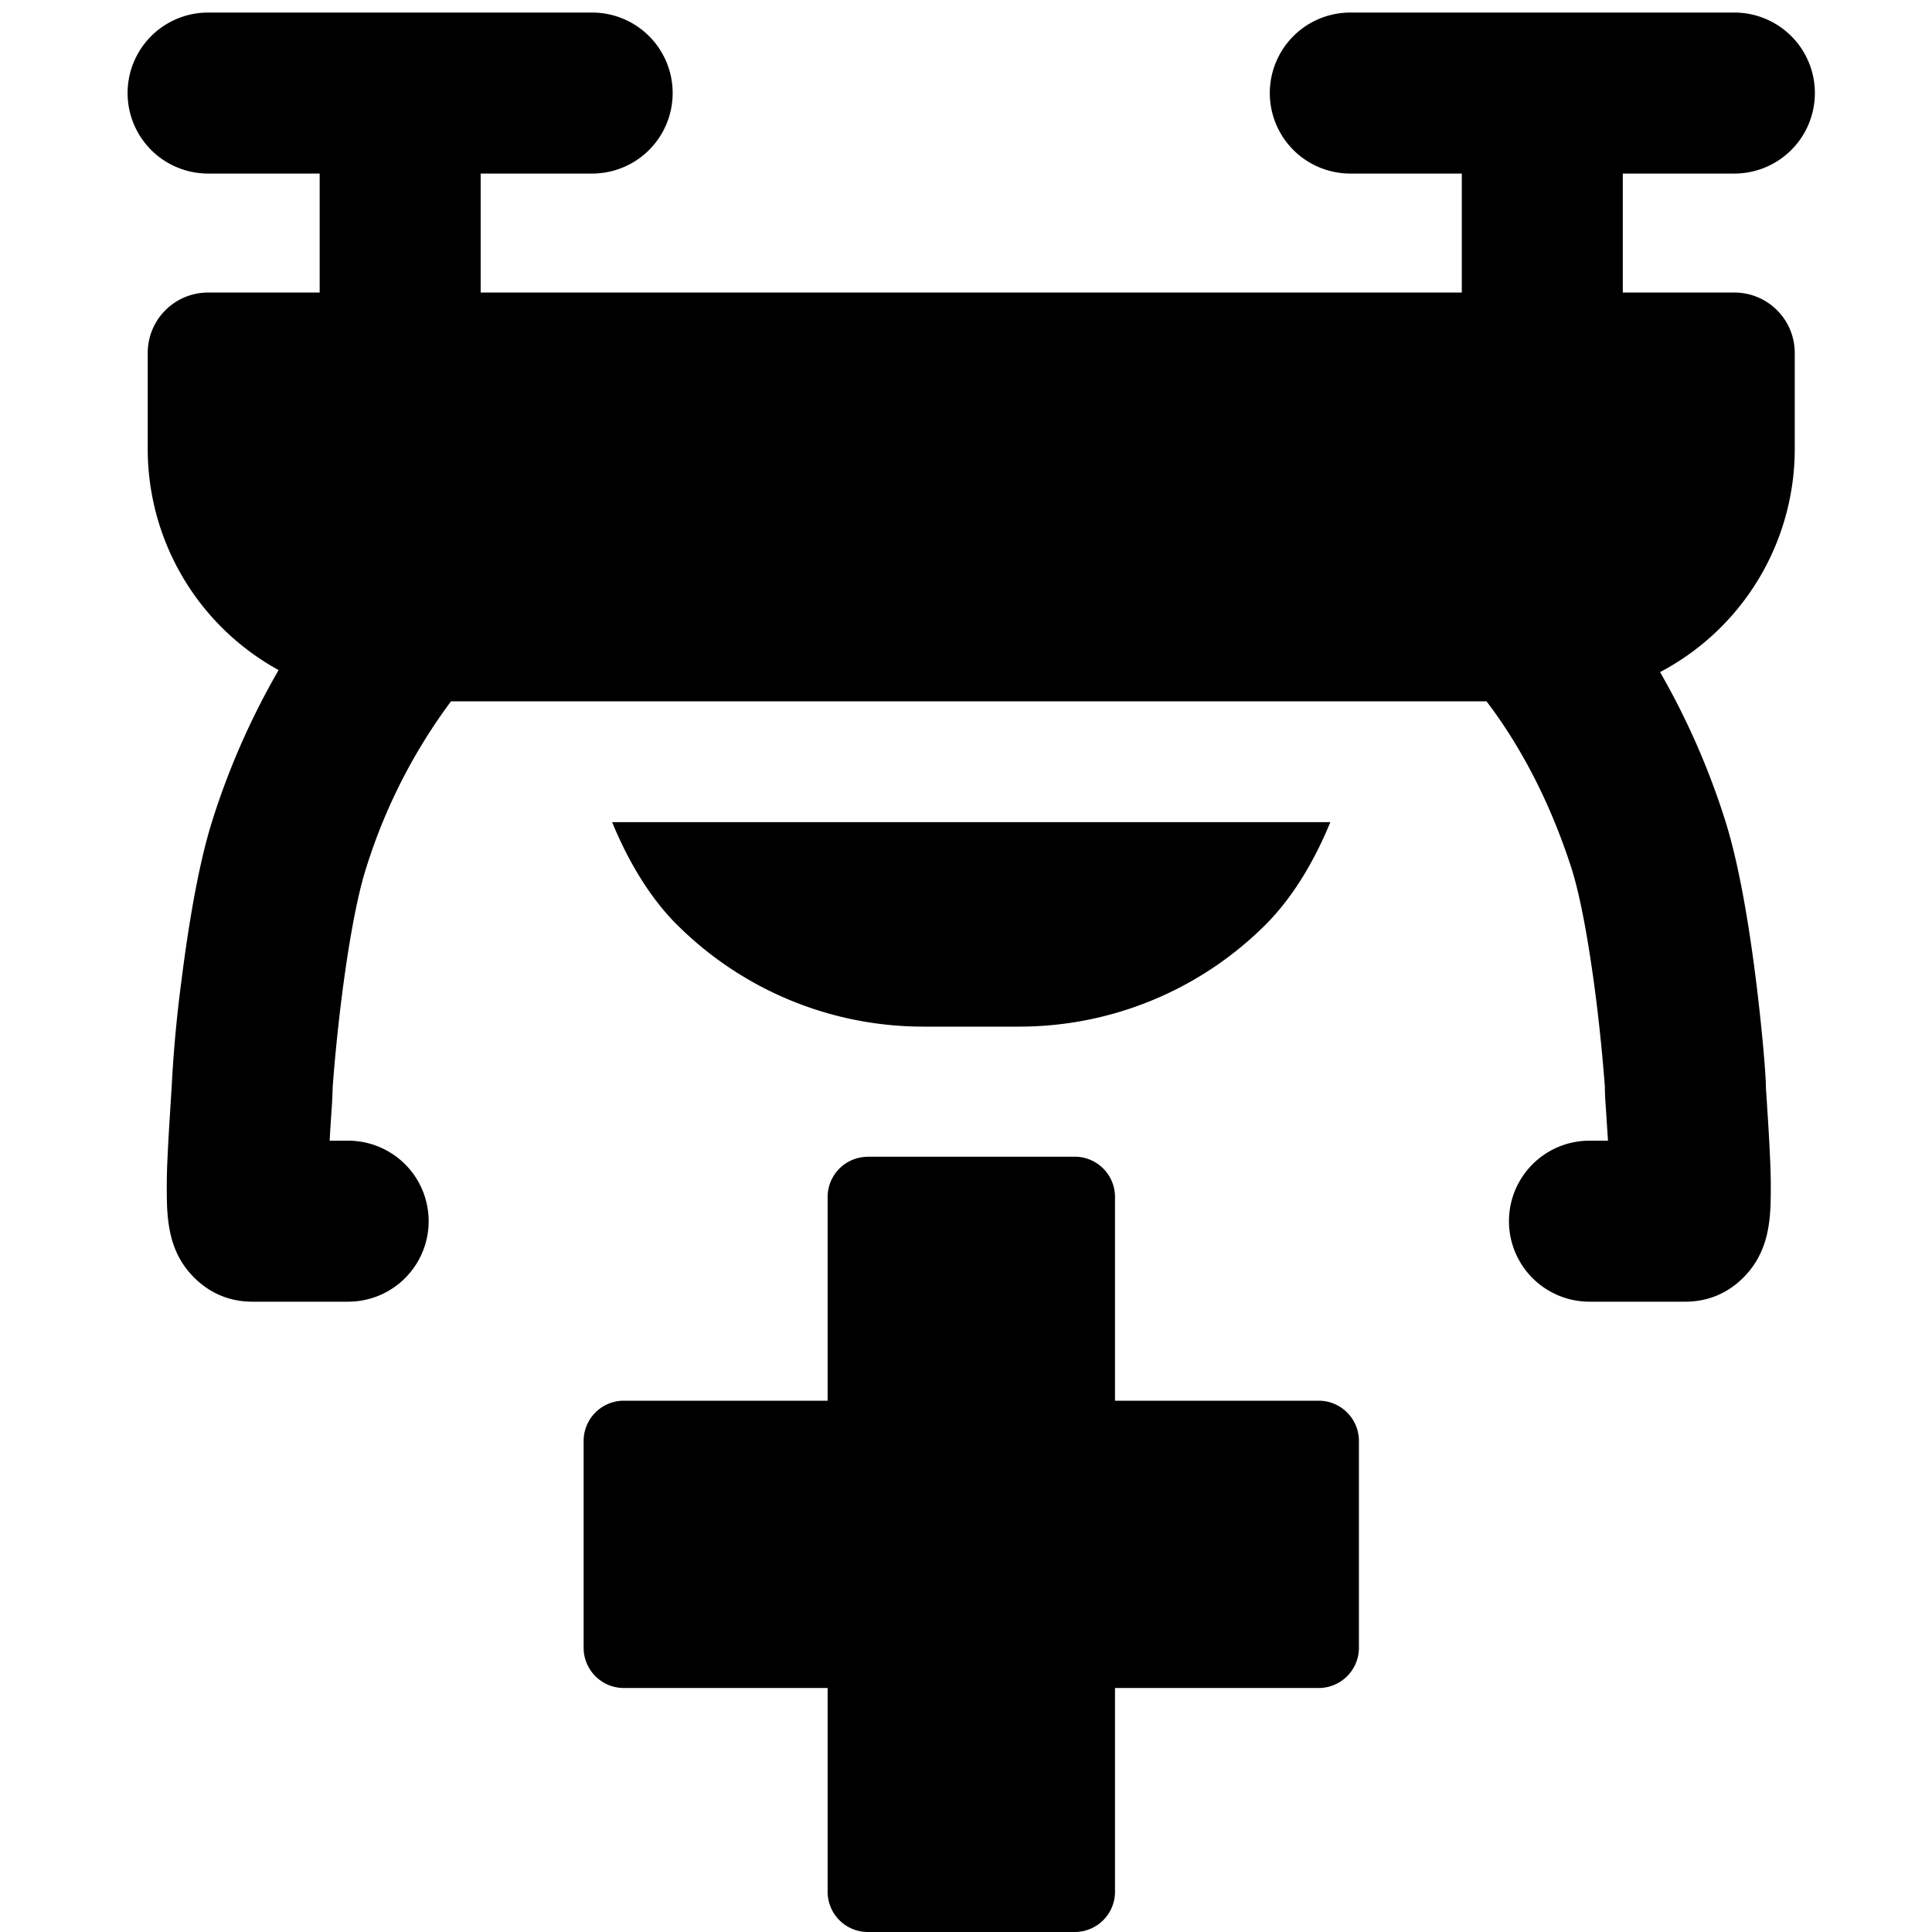
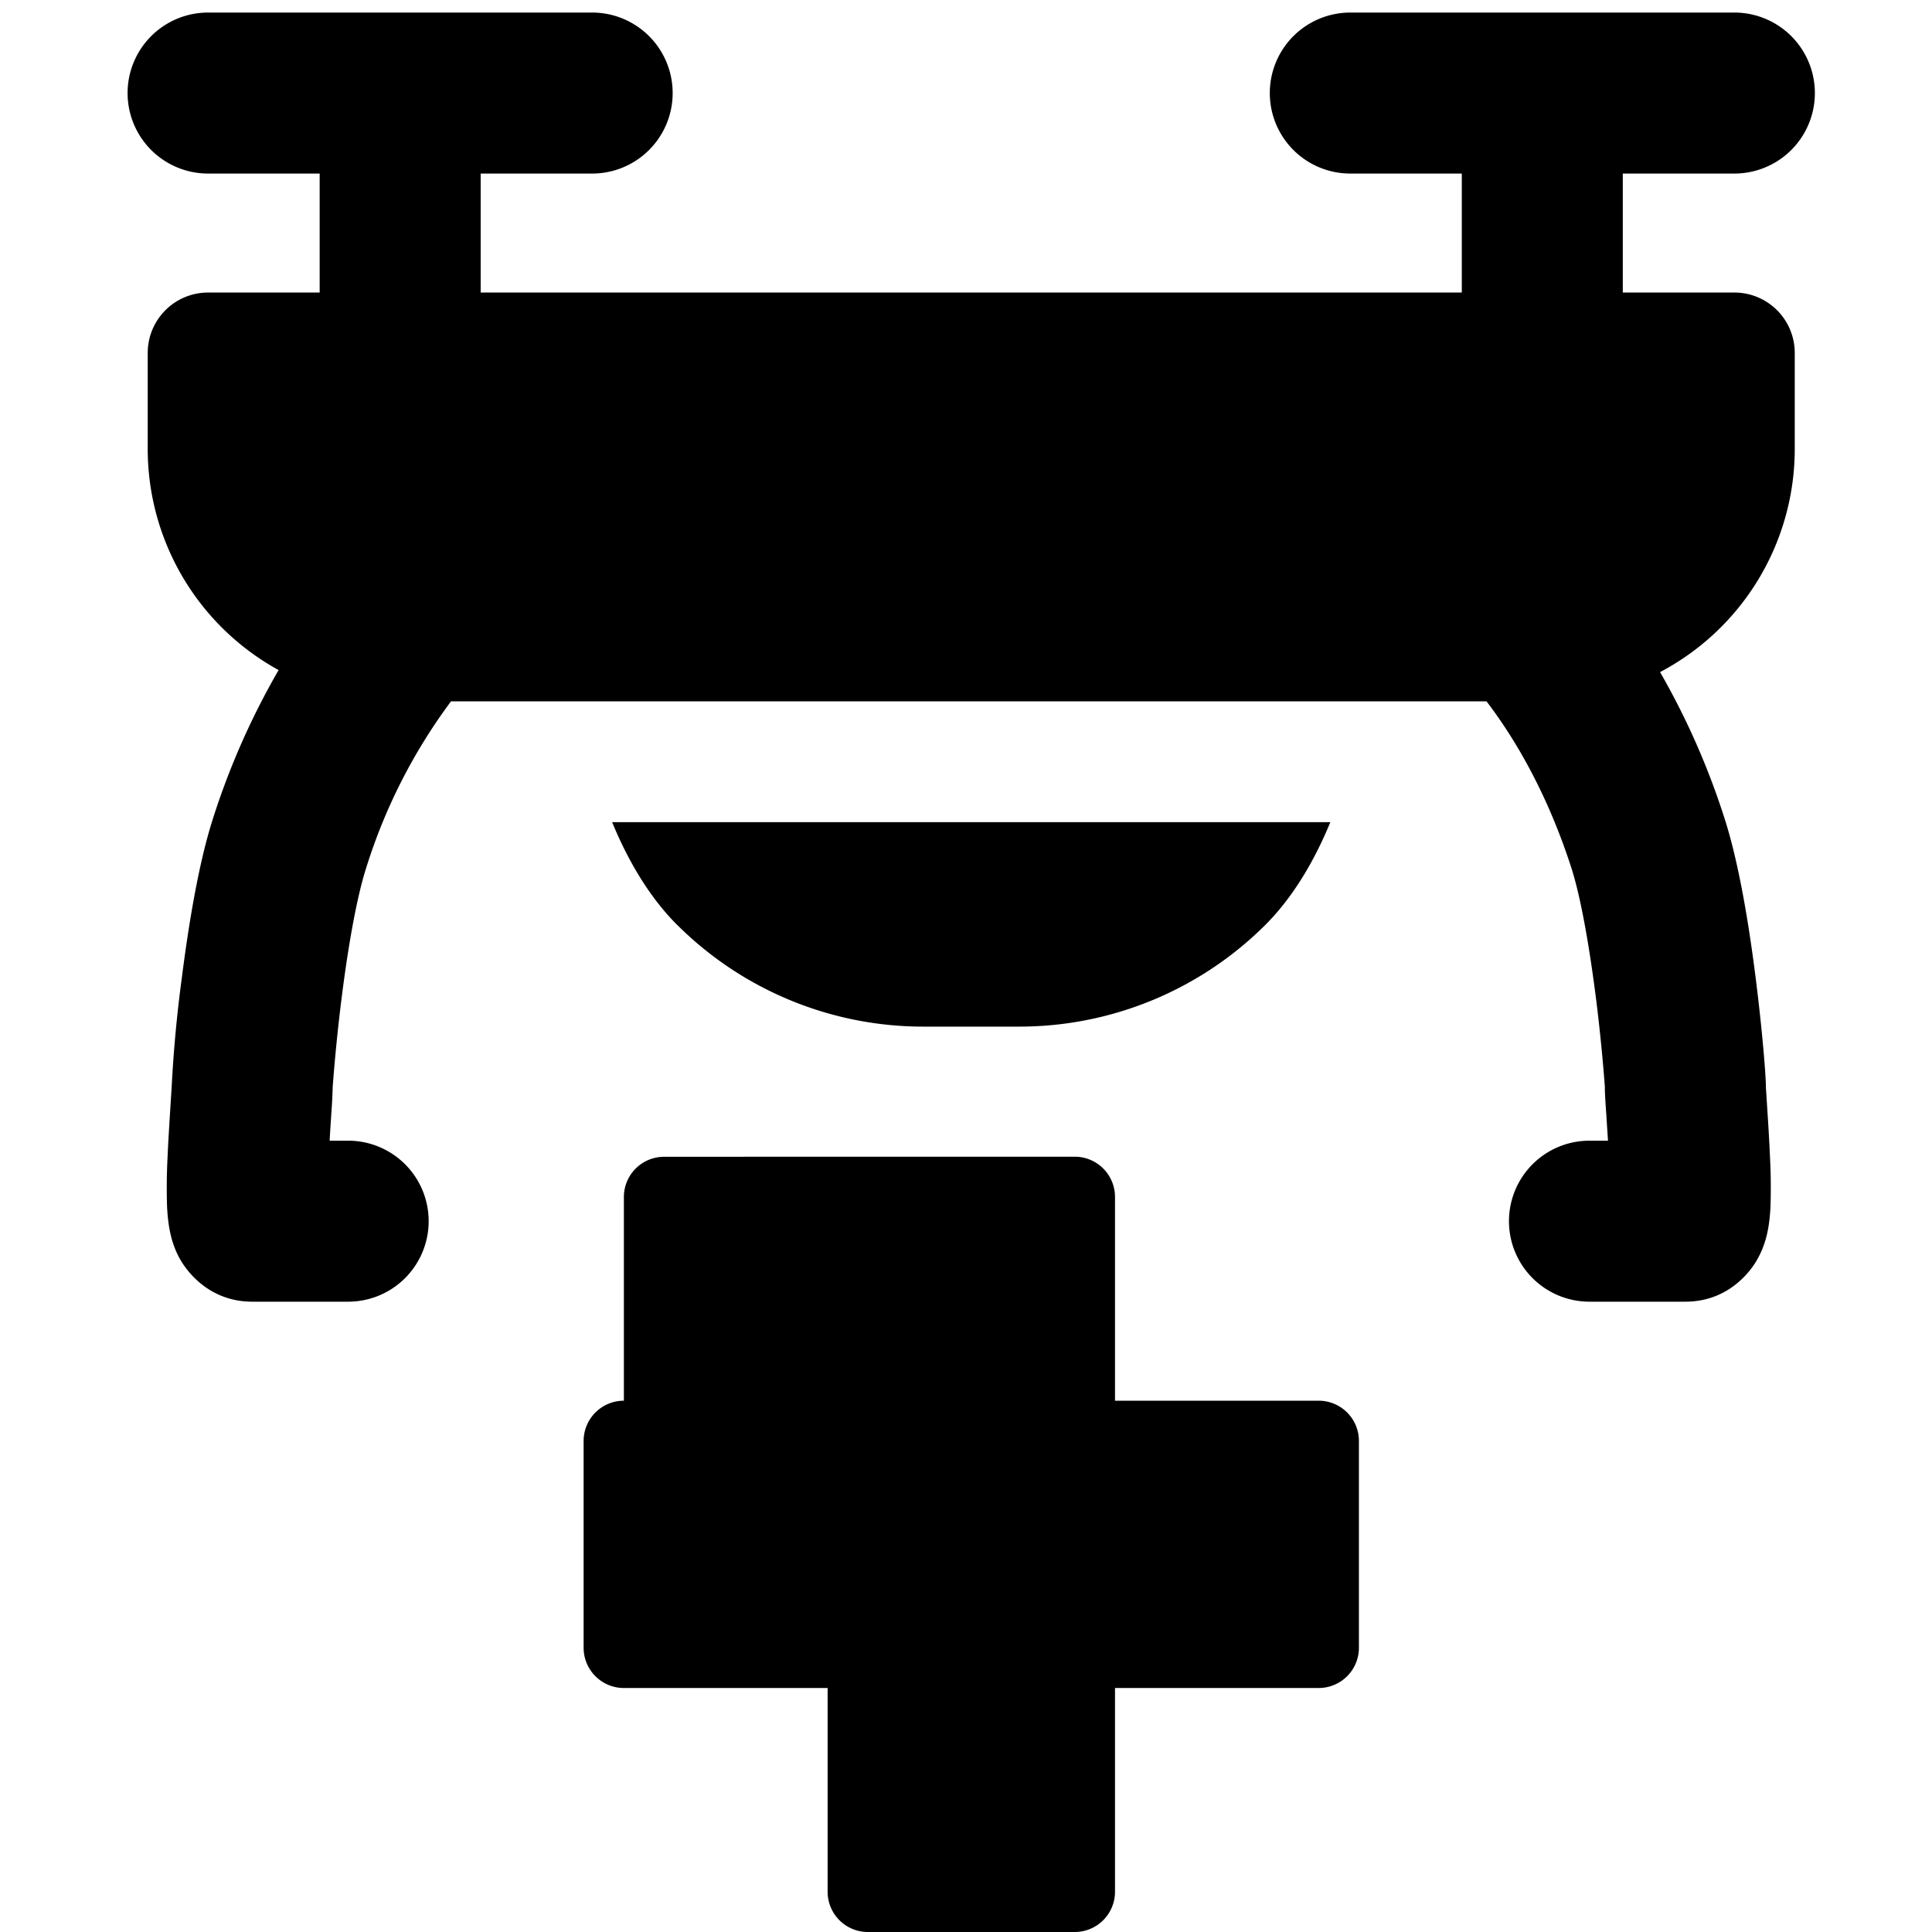
<svg xmlns="http://www.w3.org/2000/svg" fill="none" viewBox="0 0 24 24">
-   <path fill="#000000" fill-rule="evenodd" d="M16.774 0.156a1 1 0 0 0 0 2h1.385v1.478H5.971V2.156h1.385a1 1 0 1 0 0 -2h-2.37l-0.015 0 -0.016 0h-2.37a1 1 0 1 0 0 2h1.386v1.478H2.585a0.75 0.75 0 0 0 -0.75 0.75v1.192a3.135 3.135 0 0 0 1.626 2.748 9.326 9.326 0 0 0 -0.814 1.84c-0.186 0.575 -0.311 1.374 -0.39 1.996a16.403 16.403 0 0 0 -0.125 1.353l0 -0.006 0 0.007 -0.004 0.06a34.59 34.59 0 0 1 -0.01 0.156l-0.003 0.05c-0.01 0.164 -0.024 0.375 -0.033 0.584a7.42 7.42 0 0 0 -0.007 0.617c0.004 0.085 0.013 0.216 0.043 0.348 0.013 0.057 0.046 0.192 0.132 0.336 0.077 0.128 0.35 0.505 0.883 0.505h1.192a1 1 0 1 0 0 -2h-0.23c0.005 -0.09 0.01 -0.179 0.016 -0.26l0.003 -0.053a6.883 6.883 0 0 0 0.019 -0.358 22.342 22.342 0 0 1 0.109 -1.088c0.077 -0.616 0.185 -1.252 0.308 -1.633a6.894 6.894 0 0 1 1.053 -2.066h12.863c0.434 0.57 0.796 1.27 1.053 2.066 0.123 0.381 0.23 1.017 0.308 1.632a22.331 22.331 0 0 1 0.109 1.088l0 0.015c0 0.075 0.01 0.22 0.019 0.344l0.003 0.054 0.017 0.259h-0.23a1 1 0 1 0 0 2h1.191c0.534 0 0.806 -0.377 0.882 -0.505 0.086 -0.144 0.12 -0.28 0.133 -0.336 0.03 -0.132 0.039 -0.263 0.043 -0.348a7.442 7.442 0 0 0 -0.007 -0.617c-0.009 -0.209 -0.022 -0.42 -0.033 -0.584l-0.003 -0.05 -0.01 -0.156 -0.004 -0.06 0 -0.007 0 0.006c0 -0.158 -0.048 -0.736 -0.126 -1.353 -0.078 -0.622 -0.203 -1.42 -0.389 -1.996a9.34 9.34 0 0 0 -0.8 -1.815 3.133 3.133 0 0 0 1.673 -2.773V4.384a0.75 0.75 0 0 0 -0.75 -0.75h-1.386V2.156h1.386a1 1 0 0 0 0 -2h-4.77Zm-8.366 11.33c-0.348 -0.349 -0.612 -0.806 -0.804 -1.273h8.922c-0.192 0.467 -0.456 0.924 -0.804 1.273a4.328 4.328 0 0 1 -3.06 1.267h-1.193a4.328 4.328 0 0 1 -3.06 -1.267Zm2.373 2.883h2.57a0.5 0.5 0 0 1 0.5 0.5V17.4h2.53a0.5 0.5 0 0 1 0.5 0.5v2.569a0.5 0.5 0 0 1 -0.5 0.5h-2.53V23.5a0.5 0.5 0 0 1 -0.5 0.5h-2.57a0.5 0.5 0 0 1 -0.5 -0.5v-2.531H7.75a0.5 0.5 0 0 1 -0.5 -0.5V17.9a0.5 0.5 0 0 1 0.5 -0.5h2.531v-2.53a0.5 0.5 0 0 1 0.5 -0.5Z" clip-rule="evenodd" stroke-width="1" />
+   <path fill="#000000" fill-rule="evenodd" d="M16.774 0.156a1 1 0 0 0 0 2h1.385v1.478H5.971V2.156h1.385a1 1 0 1 0 0 -2h-2.37l-0.015 0 -0.016 0h-2.37a1 1 0 1 0 0 2h1.386v1.478H2.585a0.75 0.75 0 0 0 -0.75 0.75v1.192a3.135 3.135 0 0 0 1.626 2.748 9.326 9.326 0 0 0 -0.814 1.84c-0.186 0.575 -0.311 1.374 -0.39 1.996a16.403 16.403 0 0 0 -0.125 1.353l0 -0.006 0 0.007 -0.004 0.06a34.59 34.59 0 0 1 -0.01 0.156l-0.003 0.05c-0.01 0.164 -0.024 0.375 -0.033 0.584a7.42 7.42 0 0 0 -0.007 0.617c0.004 0.085 0.013 0.216 0.043 0.348 0.013 0.057 0.046 0.192 0.132 0.336 0.077 0.128 0.35 0.505 0.883 0.505h1.192a1 1 0 1 0 0 -2h-0.23c0.005 -0.09 0.01 -0.179 0.016 -0.26l0.003 -0.053a6.883 6.883 0 0 0 0.019 -0.358 22.342 22.342 0 0 1 0.109 -1.088c0.077 -0.616 0.185 -1.252 0.308 -1.633a6.894 6.894 0 0 1 1.053 -2.066h12.863c0.434 0.57 0.796 1.27 1.053 2.066 0.123 0.381 0.23 1.017 0.308 1.632a22.331 22.331 0 0 1 0.109 1.088l0 0.015c0 0.075 0.01 0.22 0.019 0.344l0.003 0.054 0.017 0.259h-0.23a1 1 0 1 0 0 2h1.191c0.534 0 0.806 -0.377 0.882 -0.505 0.086 -0.144 0.12 -0.28 0.133 -0.336 0.03 -0.132 0.039 -0.263 0.043 -0.348a7.442 7.442 0 0 0 -0.007 -0.617c-0.009 -0.209 -0.022 -0.42 -0.033 -0.584l-0.003 -0.05 -0.01 -0.156 -0.004 -0.06 0 -0.007 0 0.006c0 -0.158 -0.048 -0.736 -0.126 -1.353 -0.078 -0.622 -0.203 -1.42 -0.389 -1.996a9.34 9.34 0 0 0 -0.8 -1.815 3.133 3.133 0 0 0 1.673 -2.773V4.384a0.75 0.75 0 0 0 -0.75 -0.75h-1.386V2.156h1.386a1 1 0 0 0 0 -2h-4.77Zm-8.366 11.33c-0.348 -0.349 -0.612 -0.806 -0.804 -1.273h8.922c-0.192 0.467 -0.456 0.924 -0.804 1.273a4.328 4.328 0 0 1 -3.06 1.267h-1.193a4.328 4.328 0 0 1 -3.06 -1.267Zm2.373 2.883h2.57a0.5 0.5 0 0 1 0.5 0.5V17.4h2.53a0.5 0.5 0 0 1 0.5 0.5v2.569a0.5 0.5 0 0 1 -0.5 0.5h-2.53V23.5a0.5 0.5 0 0 1 -0.5 0.5h-2.57a0.5 0.5 0 0 1 -0.5 -0.5v-2.531H7.75a0.5 0.5 0 0 1 -0.5 -0.5V17.9a0.5 0.5 0 0 1 0.5 -0.5v-2.53a0.5 0.5 0 0 1 0.5 -0.5Z" clip-rule="evenodd" stroke-width="1" />
</svg>